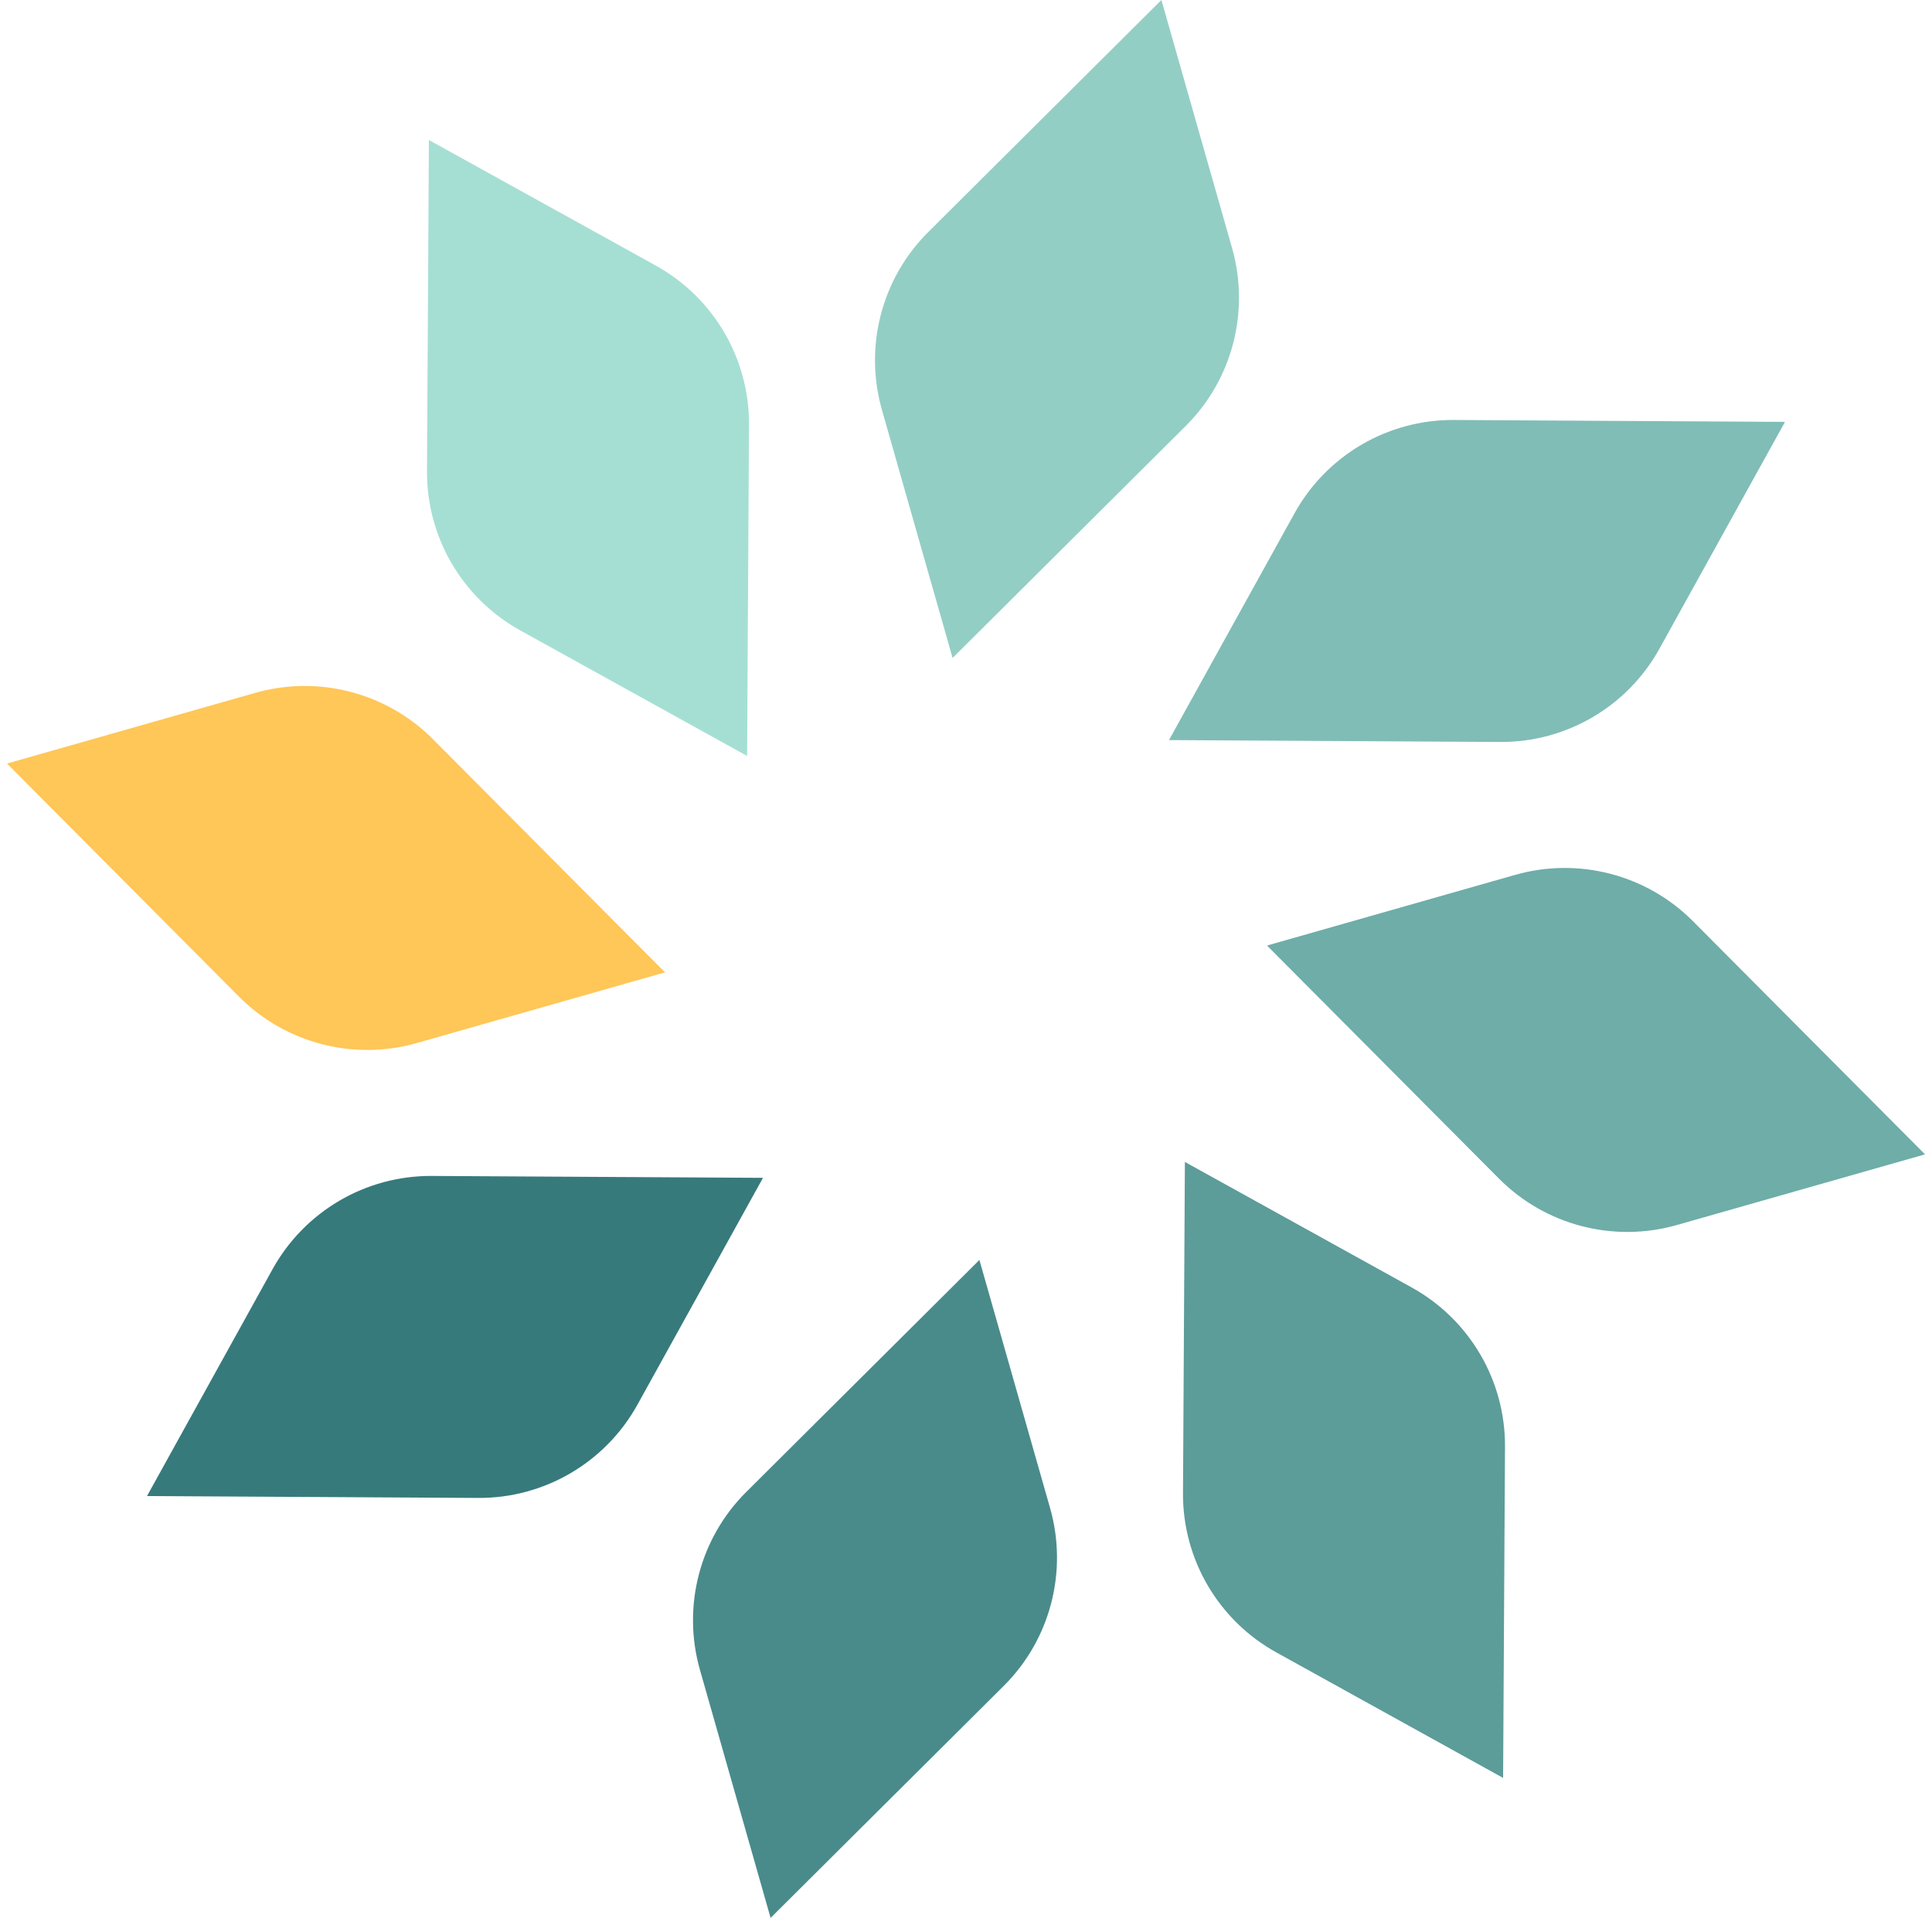
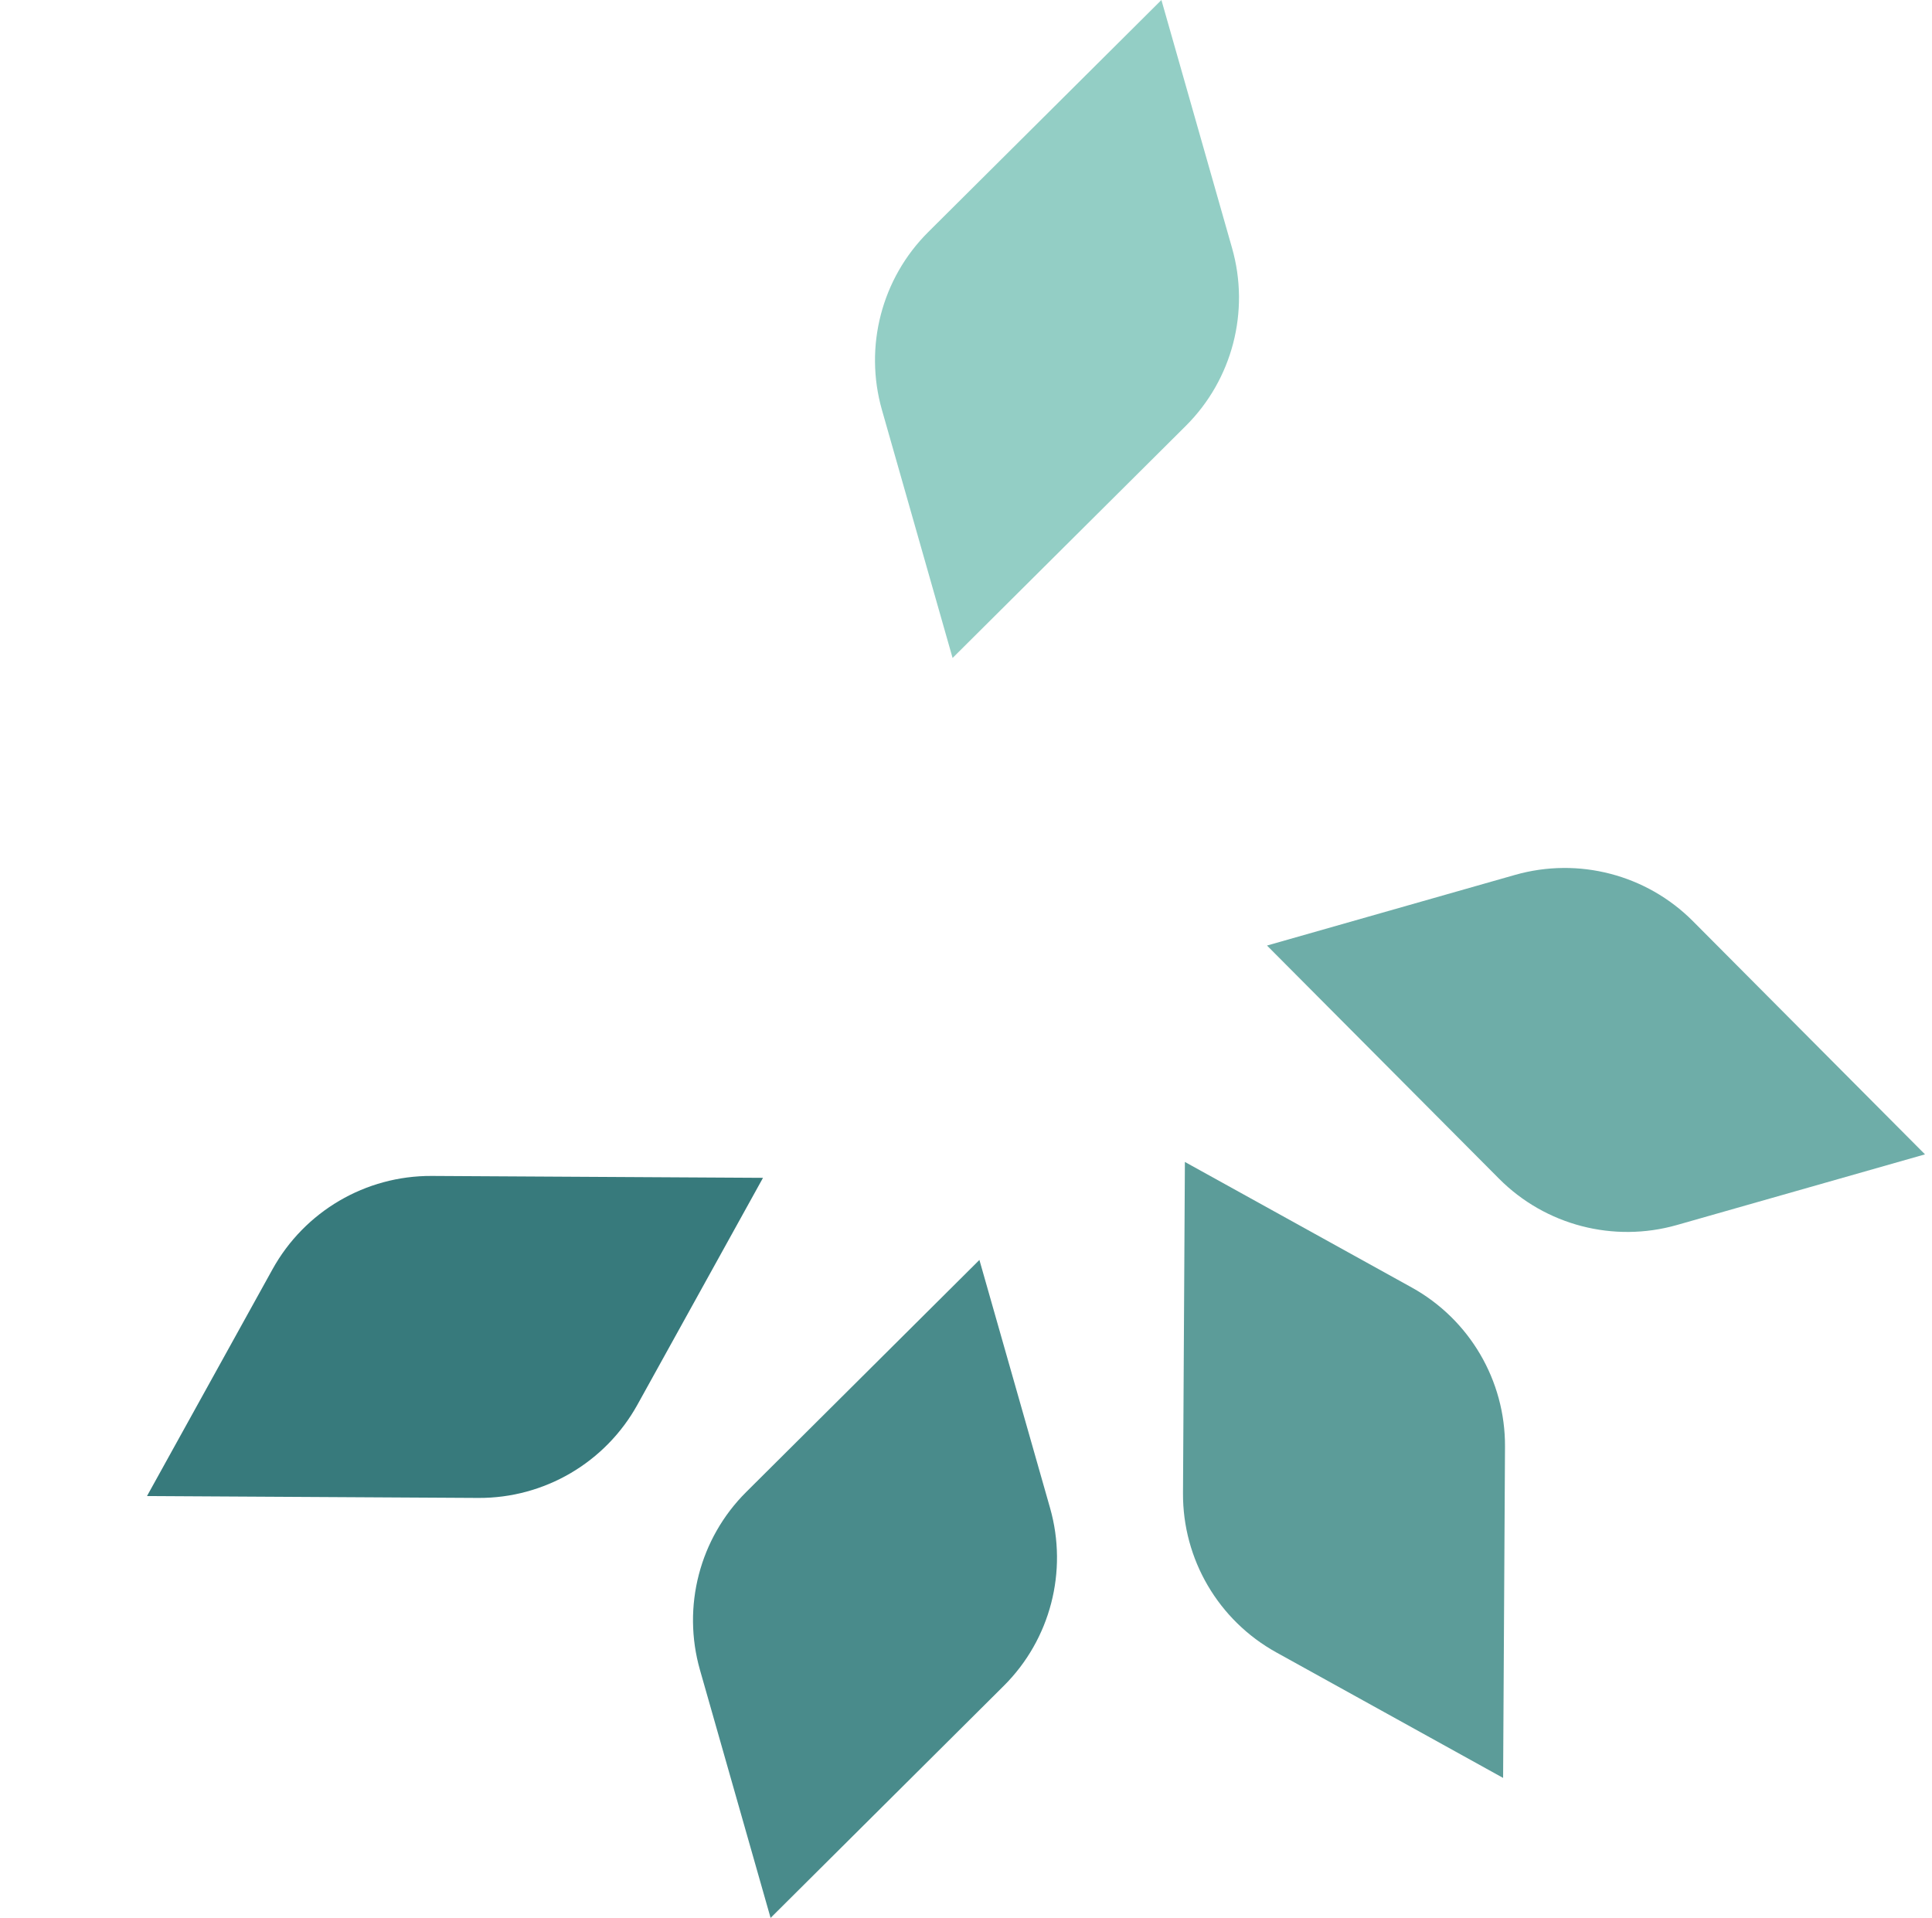
<svg xmlns="http://www.w3.org/2000/svg" width="138px" height="137px" viewBox="0 0 138 137">
  <title>logo-FavorCool-icon</title>
  <g id="logo" stroke="none" stroke-width="1" fill="none" fill-rule="evenodd">
    <g id="Logo-Main-Secondary" transform="translate(-2189, -981)">
      <g id="logo-FavorCool-icon" transform="translate(2189.5, 981)">
-         <path d="M30.419,52.797 L47,69.458 L29.283,74.504 C24.76,75.793 19.89,74.527 16.581,71.203 L0,54.542 L17.717,49.496 C22.24,48.207 27.11,49.473 30.419,52.797 Z" id="Path-Copy" fill="#FFC658" />
-         <path d="M30.135,10 L46.335,18.966 C50.471,21.255 53.026,25.615 53,30.336 L52.865,54 L36.665,45.034 C32.529,42.745 29.974,38.385 30,33.664 L30.135,10 Z" id="Path-Copy-4" fill="#A5DFD3" />
-         <path d="M103.336,30 L127,30.135 L118.034,46.335 C115.745,50.471 111.385,53.026 106.664,53 L83,52.865 L91.966,36.665 C94.255,32.529 98.615,29.974 103.336,30 Z" id="Path-Copy-27" fill="#80BDB6" />
        <path d="M82.458,0 L87.504,17.717 C88.793,22.24 87.527,27.11 84.203,30.419 L67.542,47 L62.496,29.283 C61.207,24.76 62.473,19.89 65.797,16.581 L82.458,0 Z" id="Path-Copy-28" fill="#93CEC5" />
        <path d="M84.135,83 L100.335,91.966 C104.471,94.255 107.026,98.615 107,103.336 L106.865,127 L90.665,118.034 C86.529,115.745 83.974,111.385 84,106.664 L84.135,83 Z" id="Path-Copy-29" fill="#5C9C99" />
        <path d="M120.419,65.797 L137,82.458 L119.283,87.504 C114.76,88.793 109.89,87.527 106.581,84.203 L90,67.542 L107.717,62.496 C112.24,61.207 117.11,62.473 120.419,65.797 Z" id="Path-Copy-30" fill="#6EADA8" />
        <path d="M69.458,90 L74.504,107.717 C75.793,112.24 74.527,117.11 71.203,120.419 L54.542,137 L49.496,119.283 C48.207,114.76 49.473,109.89 52.797,106.581 L69.458,90 Z" id="Path-Copy-31" fill="#498B8B" />
        <path d="M30.336,84 L54,84.135 L45.034,100.335 C42.745,104.471 38.385,107.026 33.664,107 L10,106.865 L18.966,90.665 C21.255,86.529 25.615,83.974 30.336,84 Z" id="Path-Copy-32" fill="#377A7C" />
      </g>
    </g>
  </g>
</svg>